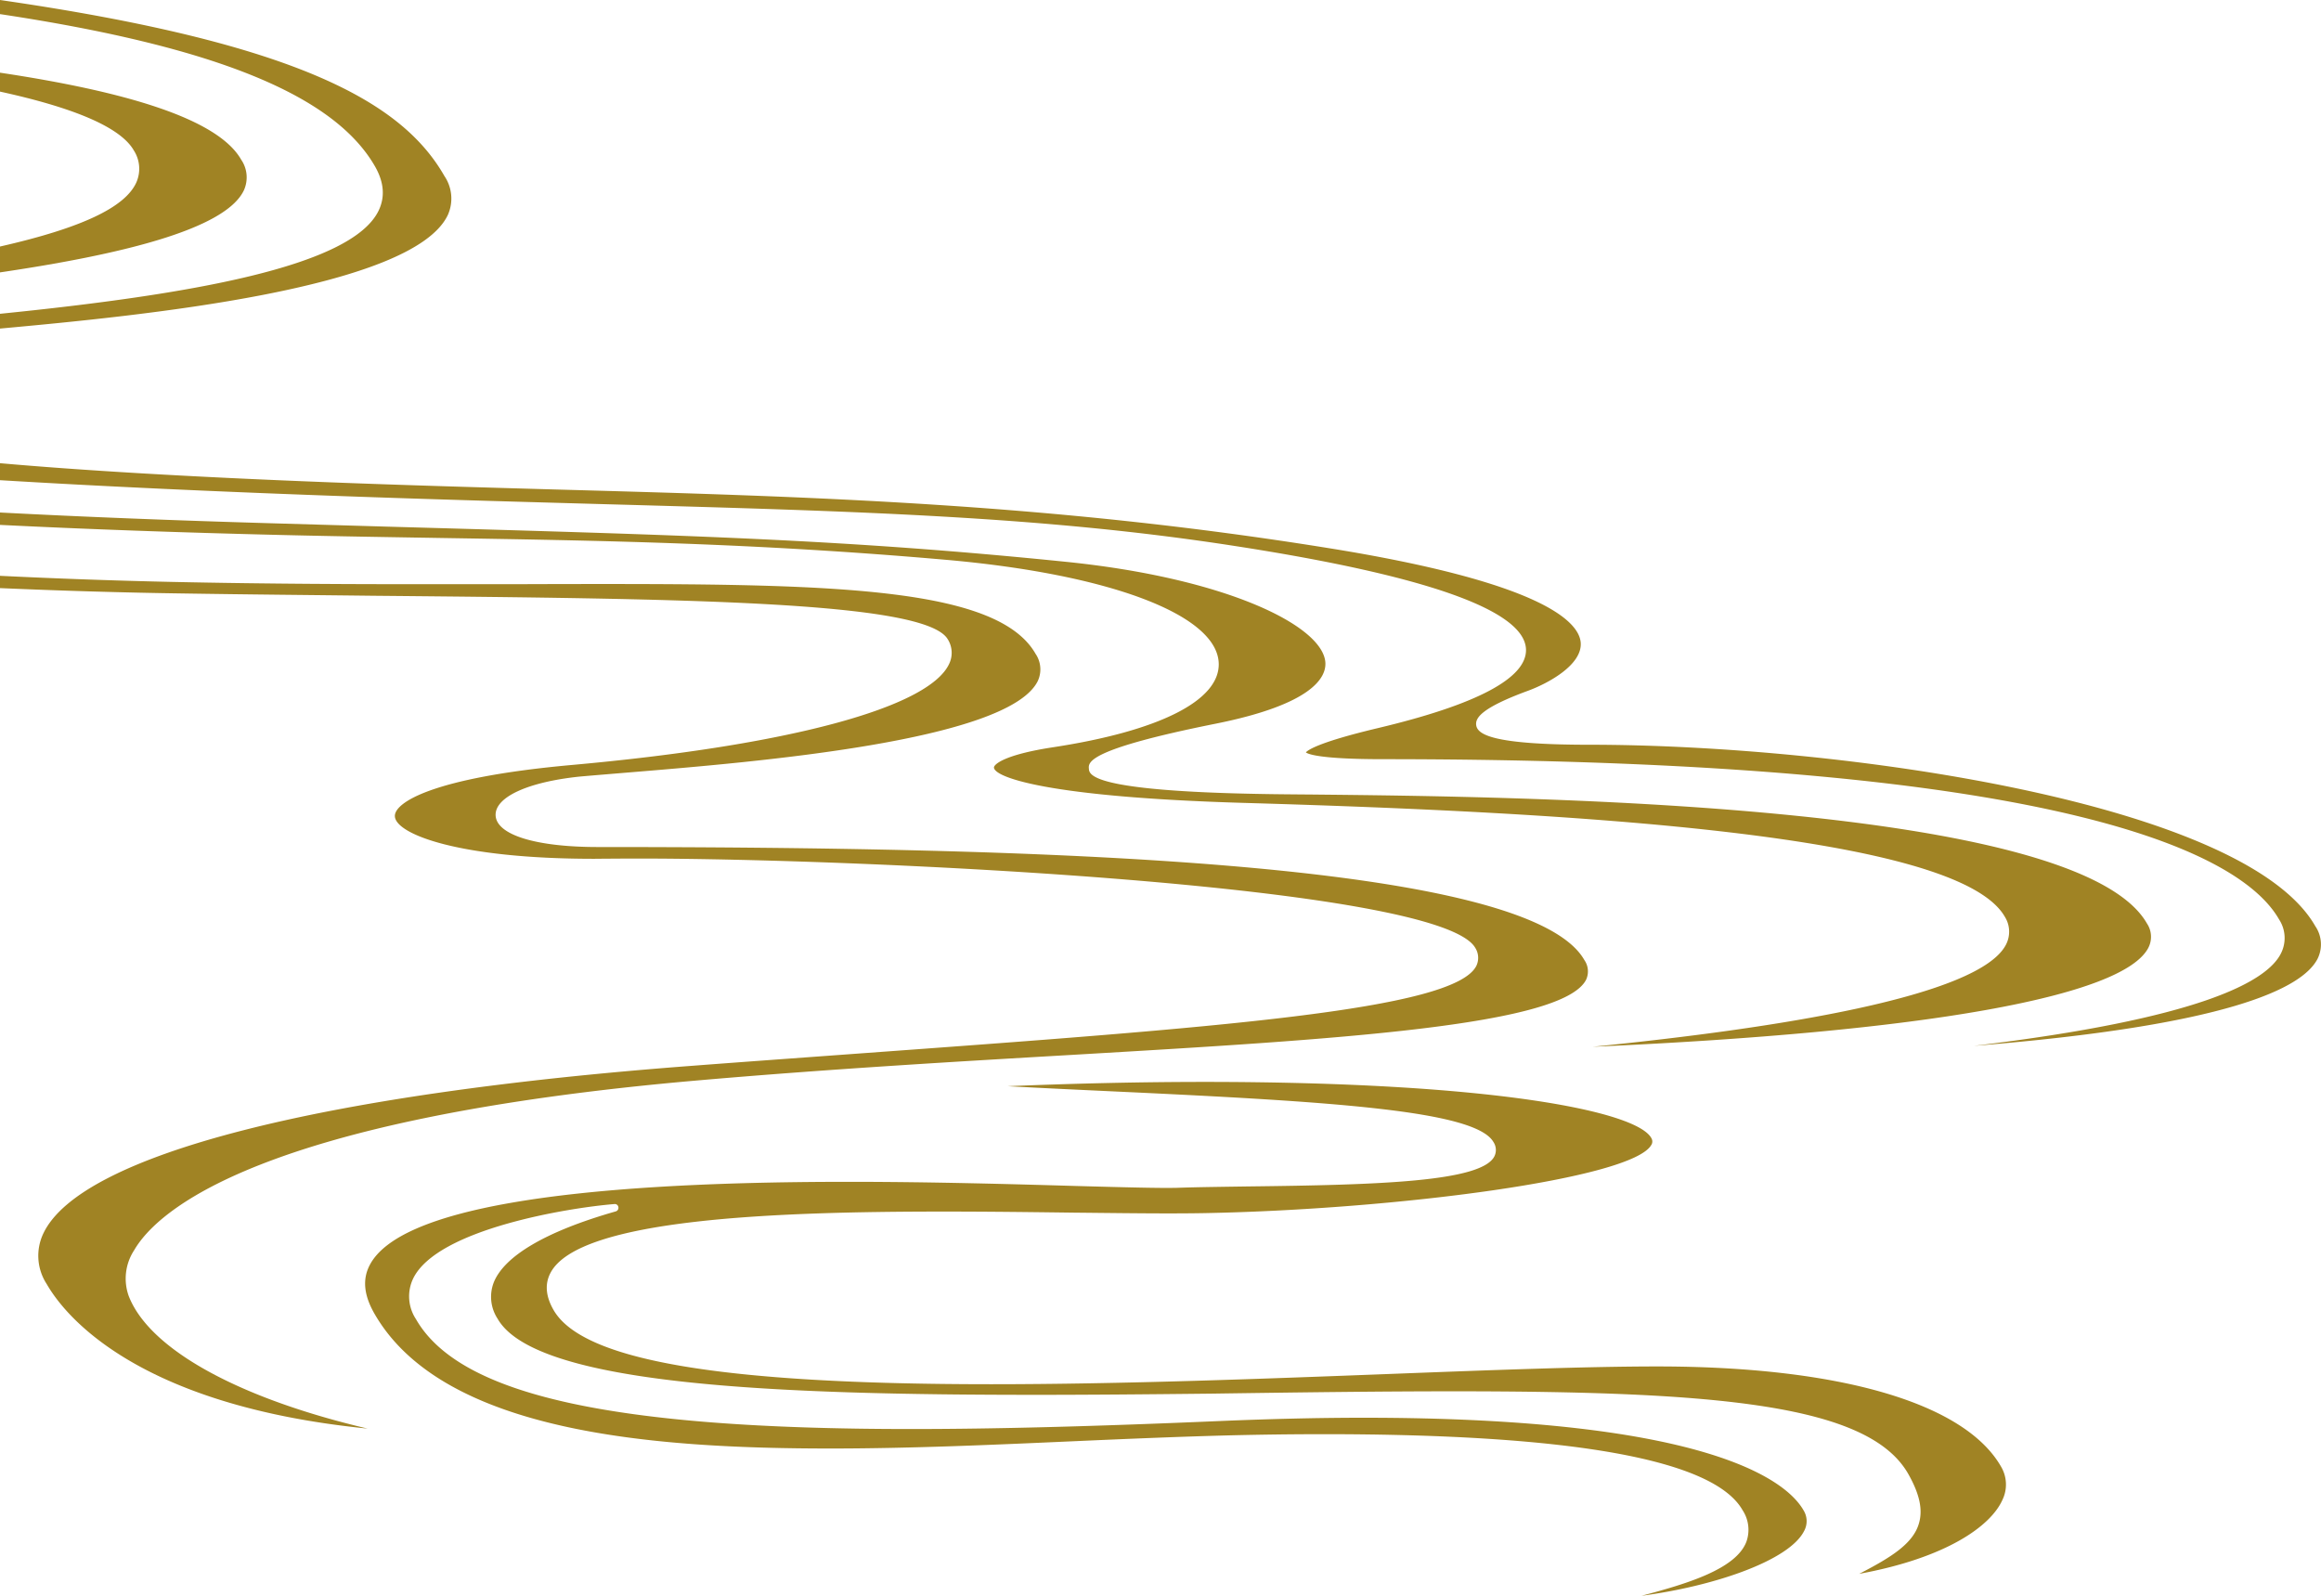
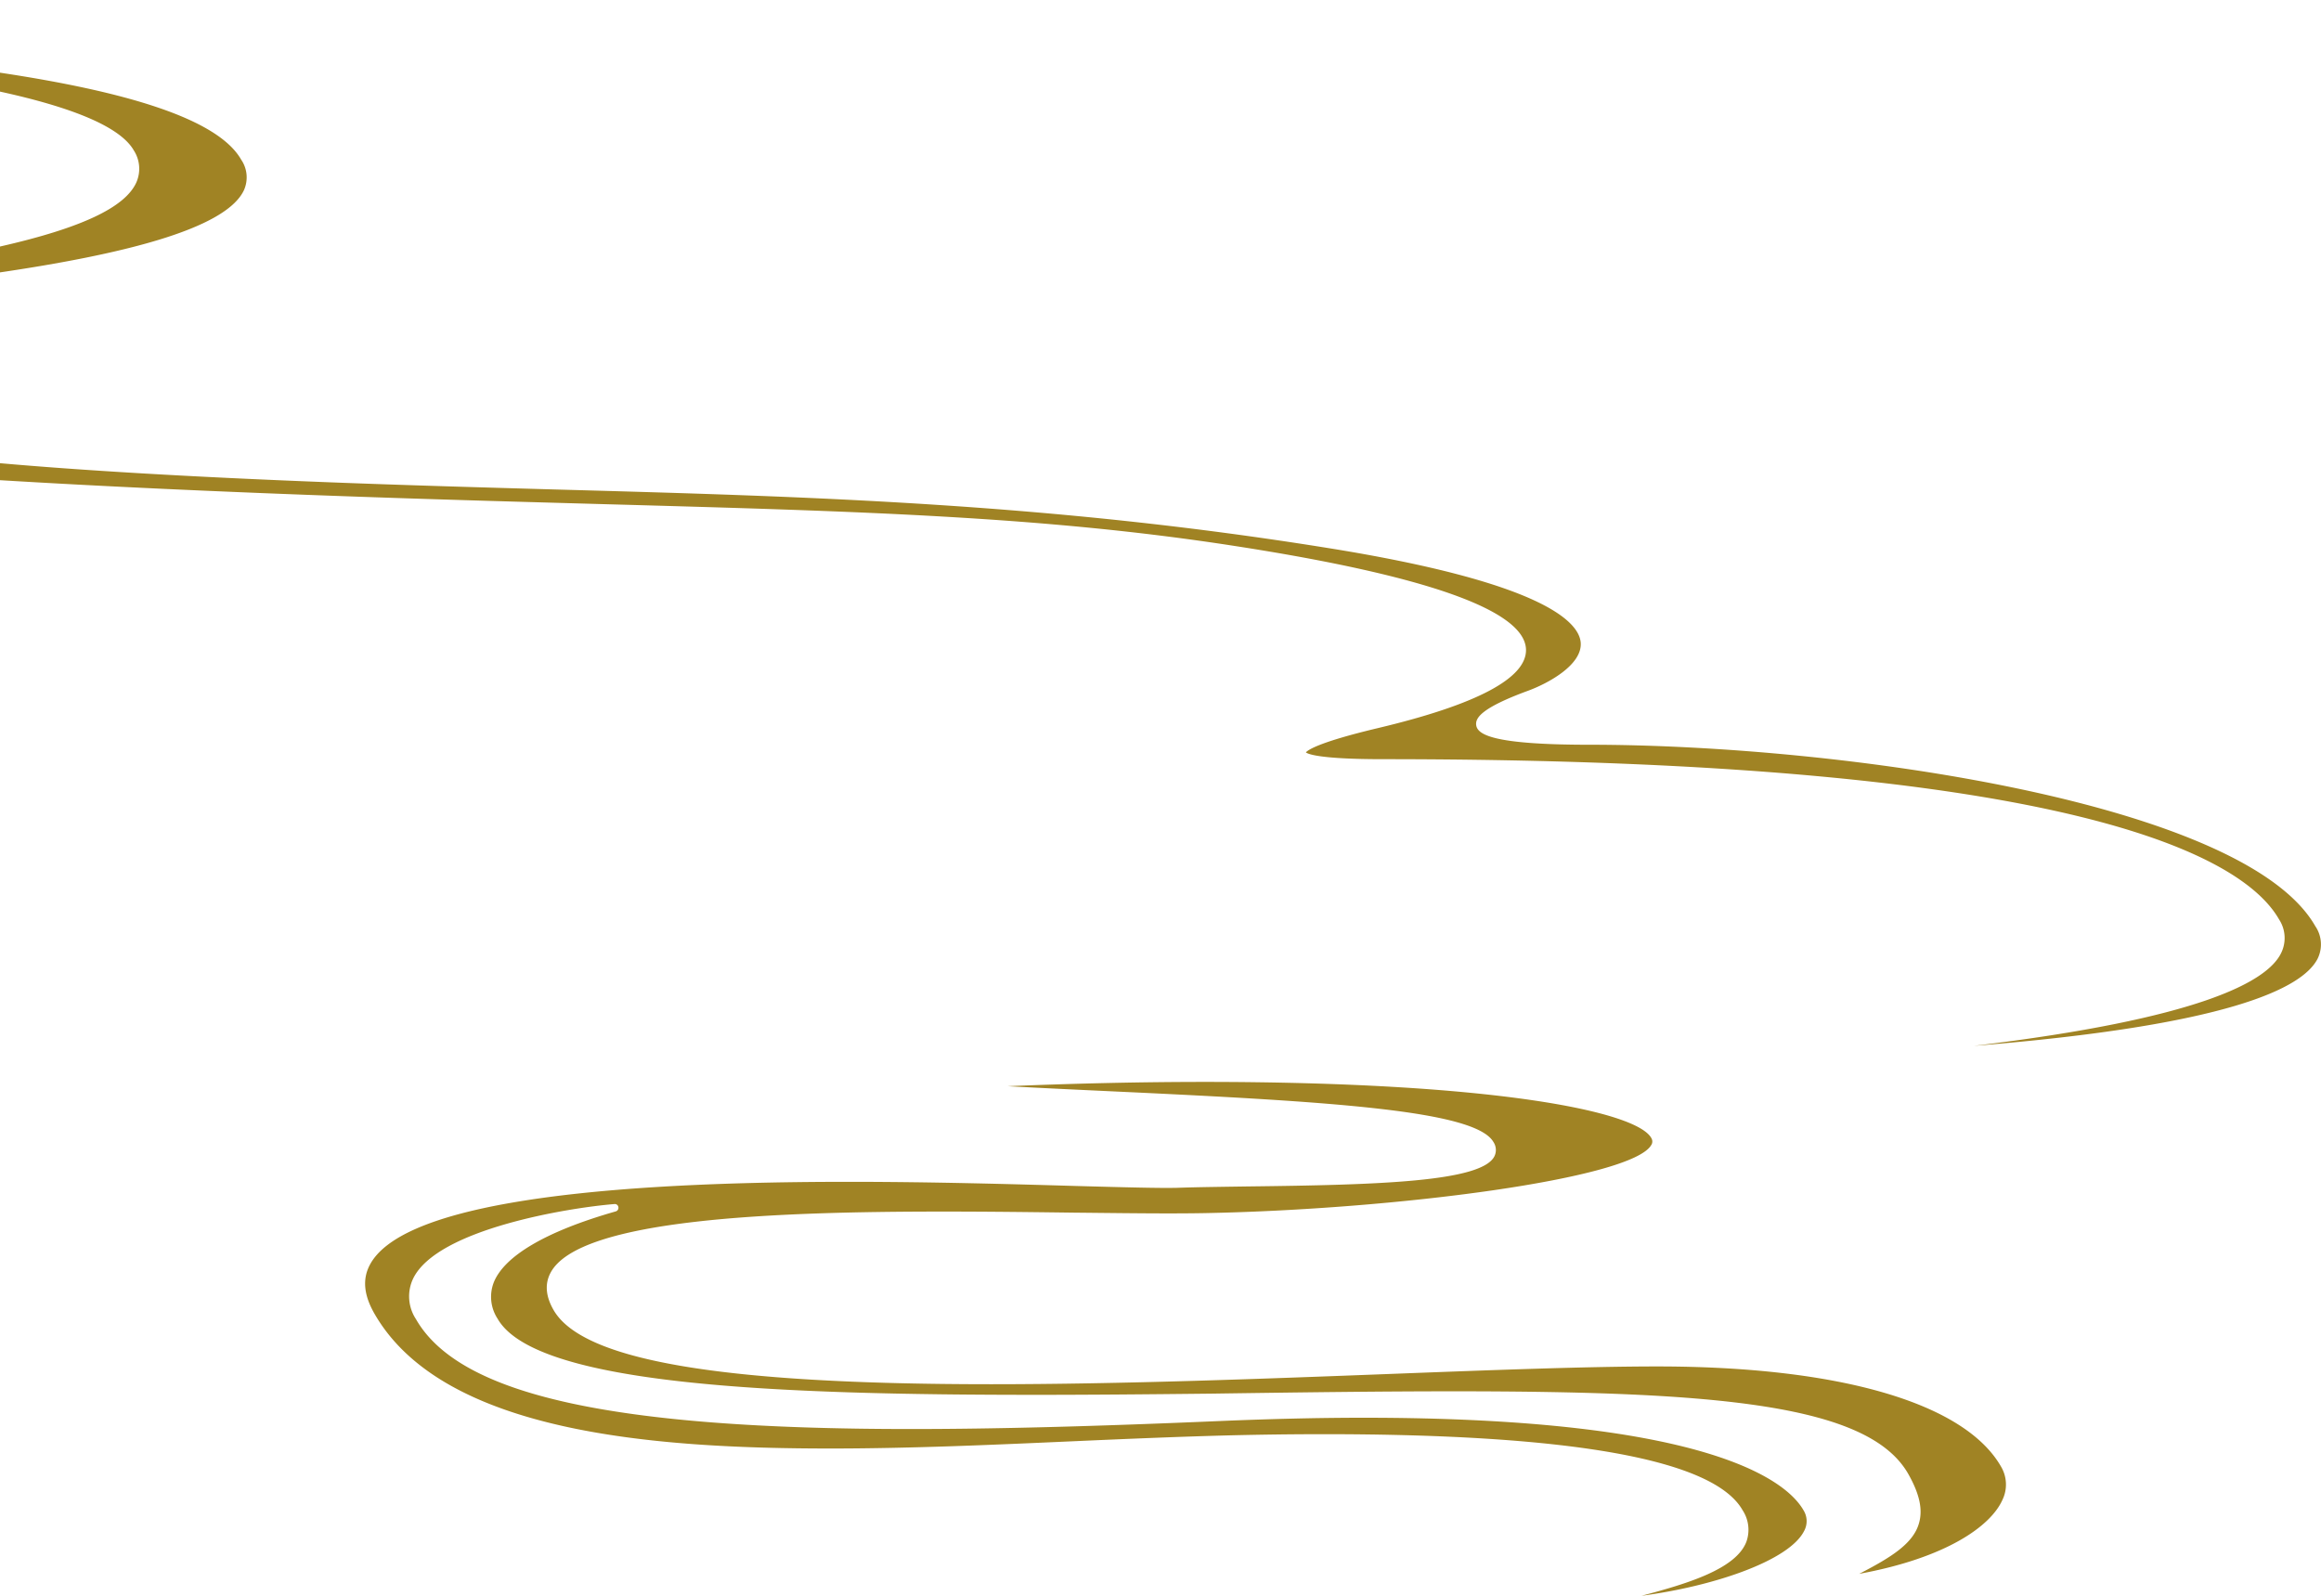
<svg xmlns="http://www.w3.org/2000/svg" width="368" height="253" viewBox="0 0 368 253">
  <g id="bg-wave1" transform="translate(-119 -55.354)">
-     <path id="パス_311" data-name="パス 311" d="M178.074,149.45c48.83.459,87.417.828,91.158,6.842a4.03,4.03,0,0,1,.274,3.924c-3.187,6.992-25.56,12.988-59.851,16.064-22.335,2.012-28.148,6.035-28.047,8.127.1,2.789,9.959,6.746,31.579,6.746.648,0,1.308-.016,1.98-.016,1.632-.011,3.353-.023,5.163-.023,35.425,0,126.9,4.23,132.58,14.164a2.954,2.954,0,0,1,.179,2.828c-3.454,7.053-41.328,9.8-98.646,13.973-8.166.6-16.669,1.207-25.472,1.877-59.459,4.461-97.031,14.131-103.055,26.506a8.215,8.215,0,0,0,.5,8.13c2.66,4.635,13.849,19.2,50.874,22.9-20.445-4.8-34.654-12.576-37.9-21.071a8.216,8.216,0,0,1,.882-7.21c3.526-6.082,19.339-20.9,89.882-26.965,20.328-1.76,40.847-2.961,58.956-4.012,41.7-2.441,77.73-4.582,81.386-11.939a3.155,3.155,0,0,0-.3-3.1c-9.059-15.873-88.34-17.906-156.406-17.906-9.858,0-16.069-1.93-16.209-5.014-.123-2.9,5.1-5.3,13.337-6.156,2.1-.188,4.884-.412,8.165-.686,19.423-1.605,59.857-4.926,64.474-14.494a4.374,4.374,0,0,0-.359-4.272c-5.88-10.318-30.875-11.078-68.307-11.078q-6.313,0-13.13.024-7.359.009-15.308.006c-10.5,0-24.587-.03-40.239-.364-9.011-.2-18.134-.523-27.226-.966v1.948c10.071.437,19.826.721,28.966.85C158.177,149.251,168.294,149.335,178.074,149.45Z" transform="translate(0 0.357)" fill="#a08324" />
    <path id="パス_312" data-name="パス 312" d="M381.549,271.639c-11,0-26.125.565-42.126,1.18-20.027.766-42.726,1.639-63.469,1.639-42.791,0-64.847-3.752-69.419-11.789-1.24-2.159-1.4-4.137-.458-5.893,4.55-8.58,35.715-9.691,62.351-9.691,7.114,0,14.25.089,20.541.17,5.509.054,10.6.121,15.006.121,2.085,0,4.018-.012,5.774-.045,30.328-.575,67.871-5.438,70.855-10.821a1.007,1.007,0,0,0,.028-1.017c-2.175-4.315-25.28-8.965-70.872-8.965-9.944,0-20.424.234-31.221.68,5.388.293,11.148.56,17.091.839,34.363,1.6,57.089,3.02,59.94,8.016a2.276,2.276,0,0,1,.134,2.291c-2.1,4-18.227,4.506-39.114,4.746-4.113.063-8,.106-11.207.219-2.811.066-8.4-.084-15.963-.291-9.53-.27-22.575-.66-36.079-.66-45.755,0-71.286,4.422-75.914,13.146-1.207,2.258-.974,4.783.693,7.709,10.843,18.979,44.368,21.426,72.359,21.426,12.884,0,26.158-.6,38.969-1.172,8.362-.371,16.243-.7,23.745-.9,5.376-.135,10.6-.2,15.515-.2,39.472,0,61.8,4.046,66.351,12.039a5.647,5.647,0,0,1,.608,5.031c-1.648,4.281-9.256,6.619-16.621,8.551,11.418-1.5,23.384-5.543,25.772-10.26a3.255,3.255,0,0,0-.084-3.289c-2.515-4.4-14.342-14.678-69.777-14.678-7.1,0-14.751.186-22.765.522-20.051.855-35.616,1.269-49,1.269-47.4,0-71.589-5.389-78.47-17.435a6.552,6.552,0,0,1-.44-6.42c3.823-7.893,24.871-11.258,31.965-11.817a.564.564,0,0,1,.576.481.593.593,0,0,1-.4.682c-11.088,3.158-17.8,7.115-19.406,11.392a6.338,6.338,0,0,0,.66,5.633c6.06,10.609,44.647,12.062,85.478,12.062,8.088,0,17.142-.074,27.673-.189,14.891-.215,27.175-.369,38.455-.369,41.875,0,65.752,2.1,72.036,13.066,1.8,3.174,2.352,5.658,1.721,7.842-.912,3.254-4.46,5.439-9.481,8.033,13.9-2.551,20.843-7.6,22.687-11.681a5.576,5.576,0,0,0-.2-5.323C430.272,277.424,410.417,271.639,381.549,271.639Z" transform="translate(0.222 0.357)" fill="#a08324" />
    <path id="パス_313" data-name="パス 313" d="M157.674,85.514a4.965,4.965,0,0,0-.435-4.847c-3.7-6.5-18.323-10.8-38.239-13.79v3c11.1,2.423,19.014,5.475,21.213,9.32a5.362,5.362,0,0,1,.374,5.148c-1.81,3.885-8.617,7.15-21.587,10.095v4.1C137.654,95.785,154.705,91.825,157.674,85.514Z" fill="#a08324" />
-     <path id="パス_314" data-name="パス 314" d="M189.059,140.479c25.443.408,49.492.8,79.717,3.438,26.165,2.279,43.239,8.742,43.457,16.449.167,5.9-9.463,10.738-26.387,13.308-7.664,1.18-9.273,2.717-9.251,3.2.084,1.543,8.467,4.689,39.549,5.6,52.278,1.516,113.23,4.948,120.722,18.047a4.454,4.454,0,0,1,.226,4.35c-4.1,8.34-36.72,13.387-65.573,16.269,52.372-2.32,84.089-7.9,88.11-15.7a3.792,3.792,0,0,0-.227-3.849c-10.947-19.19-99.1-20.1-132.292-20.44-3.087-.023-5.727-.045-7.819-.084-27.361-.453-27.579-3.056-27.647-4.019-.083-1-.262-3.051,20.068-7.121,15.4-3.075,17.524-7.338,17.433-9.625-.251-5.891-15.772-13.5-41.309-16.065-34.643-3.515-59.039-4.191-107.643-5.566l-17.685-.514q-23.691-.683-43.509-1.72V138.4c13.294.662,28.191,1.208,44.9,1.609C172.622,140.216,181,140.346,189.059,140.479Z" transform="translate(0 0.172)" fill="#a08324" />
-     <path id="パス_315" data-name="パス 315" d="M178.488,81.787q2.1,3.721.547,6.953c-4.283,8.914-30,13.336-60.035,16.365v2.343c22.1-2.018,65.356-6.22,70.991-17.981a6.363,6.363,0,0,0-.524-6.2C182.878,71.725,166.591,62.23,119,55.354v2.237C153.457,62.779,172.089,70.571,178.488,81.787Z" fill="#a08324" />
    <path id="パス_316" data-name="パス 316" d="M175.819,133.94c14.26.5,26.966.844,39.249,1.191,40.328,1.12,69.46,1.934,99.689,6.618,30.435,4.7,45.973,10.217,46.192,16.388.154,4.549-7.764,8.762-23.524,12.5-9.413,2.241-11.09,3.487-11.376,3.846.379.279,2.3,1.072,12.2,1.072,111.016,0,136.686,15.907,142.1,25.4a5.38,5.38,0,0,1,.314,5.367c-2.253,4.572-13.087,10.408-48.7,14.684,40.033-3.215,52.057-9.039,54.5-13.819a5.124,5.124,0,0,0-.375-5.17c-11.2-19.619-75.31-28.752-115.131-28.752-15.434,0-17.672-1.652-17.9-3.083-.156-1.085.6-2.672,8.144-5.45,3.277-1.191,8.719-4.154,8.424-7.681-.292-3.249-5.88-9.5-40.157-14.989-44.149-7.093-82.1-8.15-122.3-9.263-11.537-.328-23.466-.661-35.871-1.141-22.688-.874-39.635-1.913-52.3-3.03v2.694C134.529,132.264,153.261,133.151,175.819,133.94Z" transform="translate(0 0.163)" fill="#a08324" />
  </g>
</svg>